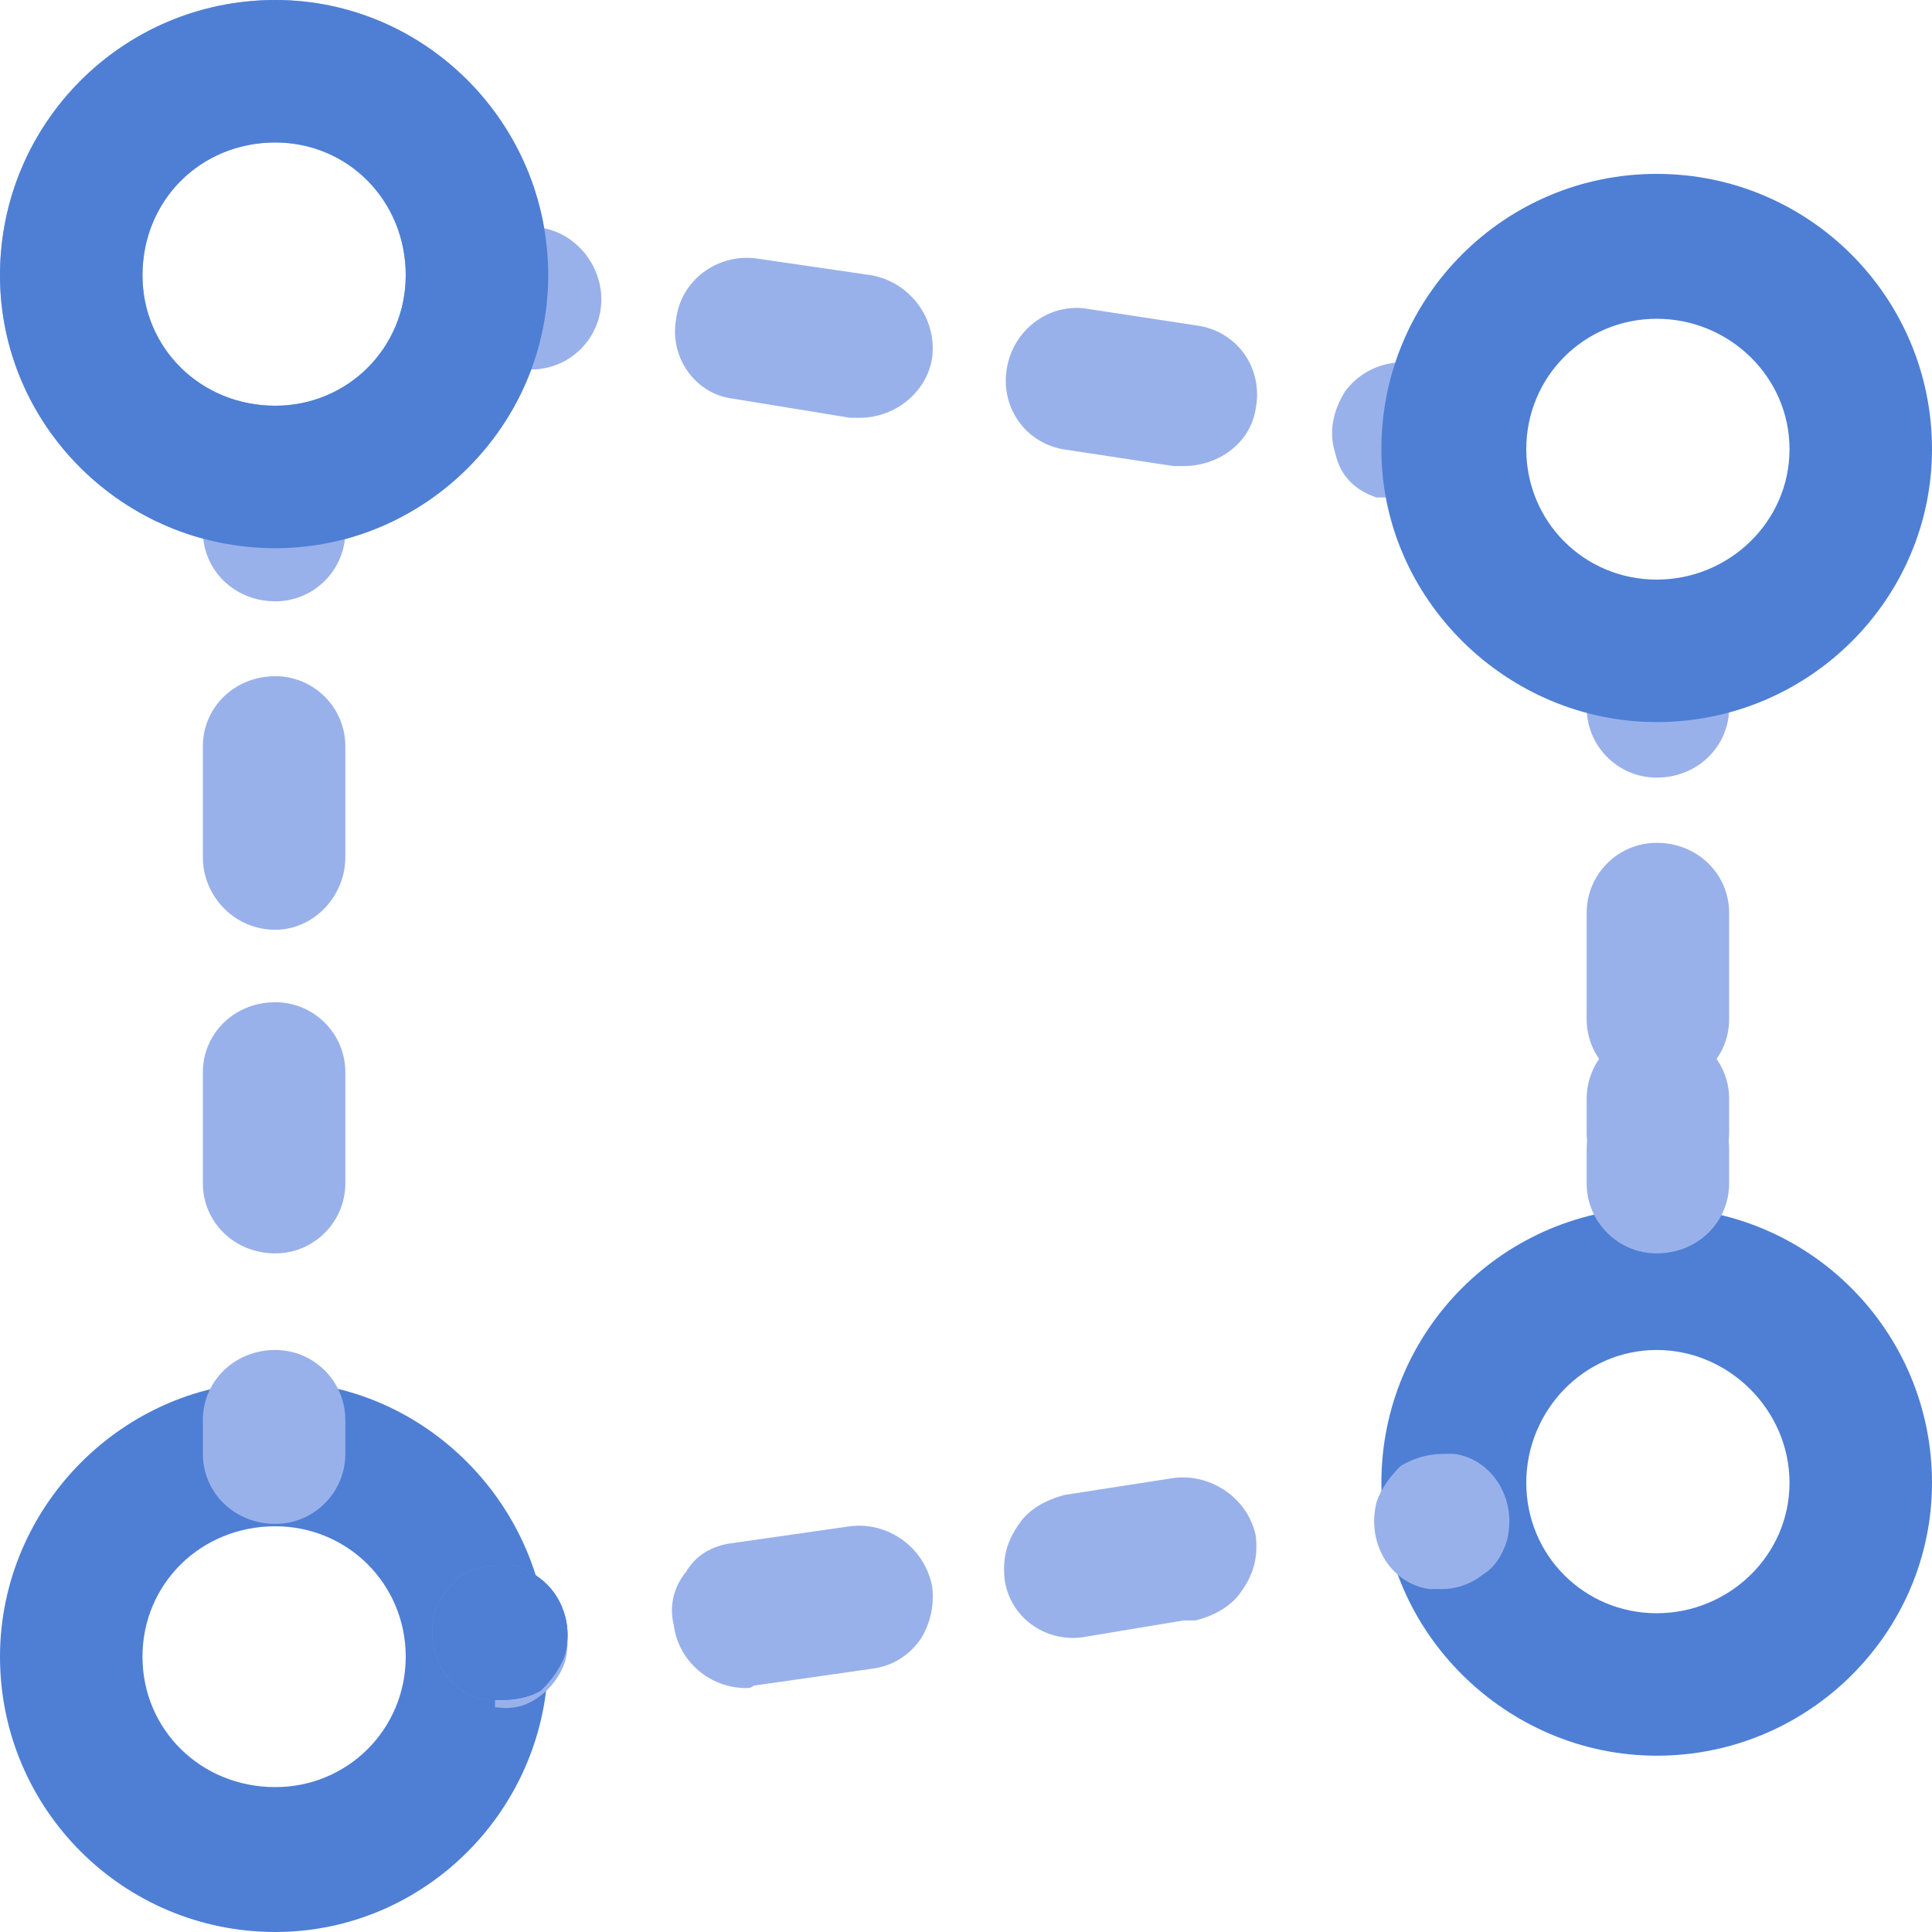
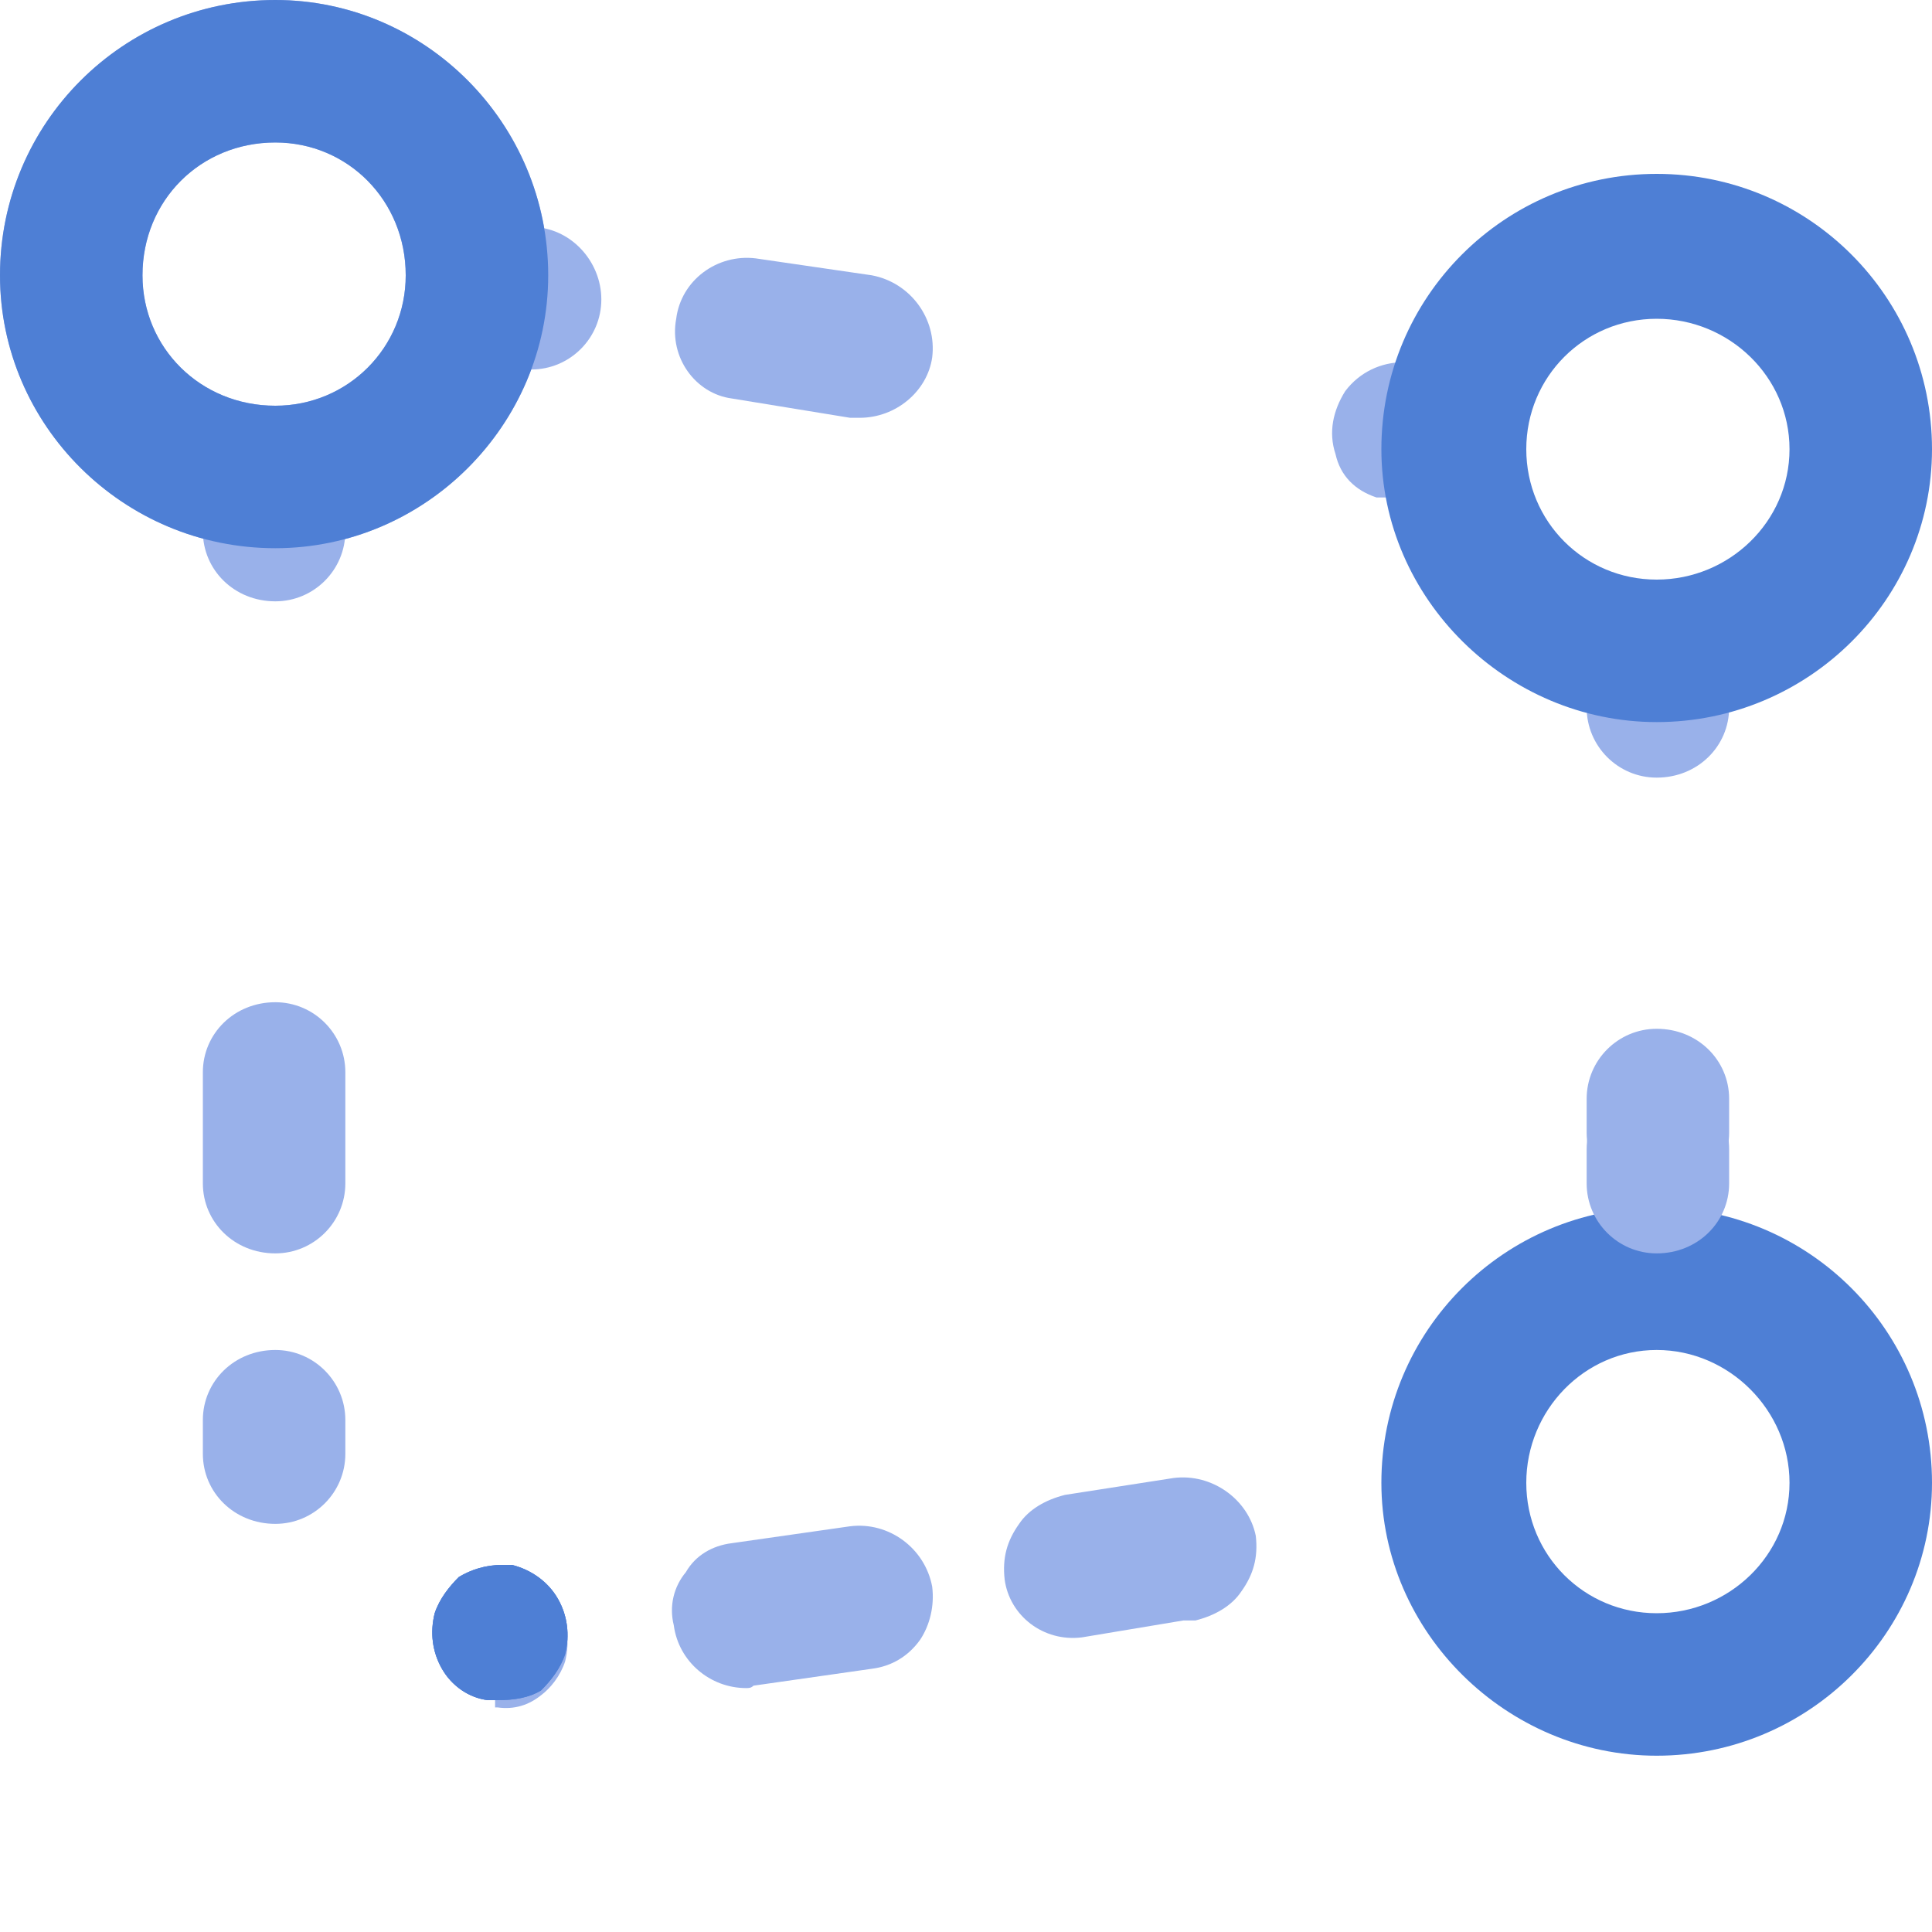
<svg xmlns="http://www.w3.org/2000/svg" width="800pt" height="800pt" viewBox="0 0 800 800" version="1.1">
  <defs />
  <path fill-rule="evenodd" fill="#99b1ea" d="M114,249 C97,249 84,236 84,220 L84,206 C84,190 97,177 114,177 C130,177 143,190 143,206 L143,220 C143,236 130,249 114,249" />
  <path fill-rule="evenodd" fill="#99b1ea" d="M220,153 L206,153 C190,153 177,140 177,124 C177,108 190,94 206,94 L220,94 C236,94 249,108 249,124 C249,140 236,153 220,153" />
  <path fill-rule="evenodd" fill="#99b1ea" d="M356,173 C355,173 354,173 352,173 L303,165 C288,163 277,148 280,132 C282,116 297,105 313,107 L361,114 C377,117 388,132 386,148 C384,162 371,173 356,173 Z" />
-   <path fill-rule="evenodd" fill="#99b1ea" d="M490,193 C489,193 488,193 486,193 L440,186 C424,183 414,168 417,152 C420,136 435,125 451,128 L497,135 C513,138 523,153 520,169 C518,183 505,193 490,193 Z" />
  <path fill-rule="evenodd" fill="#99b1ea" d="M686,322 C670,322 657,309 657,293 L657,279 C657,263 670,250 686,250 C703,250 716,263 716,279 L716,293 C716,309 703,322 686,322" />
  <path fill-rule="evenodd" fill="#99b1ea" d="M580,206 L570,206 C561,203 555,197 553,188 C550,179 552,170 557,162 C563,154 572,150 581,150 C583,150 585,150 586,151 L586,151 C594,152 601,157 605,164 C609,171 610,179 608,187 C606,193 602,198 598,202 C593,205 587,206 580,206 Z" />
-   <path fill-rule="evenodd" fill="#99b1ea" d="M686,451 C670,451 657,438 657,422 L657,378 C657,362 670,349 686,349 C703,349 716,362 716,378 L716,422 C716,438 703,451 686,451" />
  <path fill-rule="evenodd" fill="#99b1ea" d="M114,519 C97,519 84,506 84,490 L84,444 C84,428 97,415 114,415 C130,415 143,428 143,444 L143,490 C143,506 130,519 114,519" />
  <path fill-rule="evenodd" fill="#99b1ea" d="M114,227 C51,227 0,176 0,114 C0,51 51,0 114,0 C176,0 227,51 227,114 C227,176 176,227 114,227 Z M114,168 C144,168 168,144 168,114 C168,83 144,59 114,59 C83,59 59,83 59,114 C59,144 83,168 114,168" />
  <path fill-rule="evenodd" fill="#4e7fd5" d="M114,227 C51,227 0,176 0,114 C0,51 51,0 114,0 C176,0 227,51 227,114 C227,176 176,227 114,227 Z M114,168 C144,168 168,144 168,114 C168,83 144,59 114,59 C83,59 59,83 59,114 C59,144 83,168 114,168" />
-   <path fill-rule="evenodd" fill="#99b1ea" d="M114,385 C97,385 84,371 84,355 L84,309 C84,293 97,280 114,280 C130,280 143,293 143,309 L143,355 C143,371 130,385 114,385" />
  <path fill-rule="evenodd" fill="#4e7fd5" d="M686,299 C624,299 572,248 572,186 C572,123 623,72 686,72 C749,72 800,123 800,186 C800,248 749,299 686,299 Z M686,240 C716,240 741,216 741,186 C741,156 716,132 686,132 C656,132 632,156 632,186 C632,216 656,240 686,240" />
  <path fill-rule="evenodd" fill="#99b1ea" d="M686,498 C670,498 657,485 657,469 L657,455 C657,439 670,426 686,426 C703,426 716,439 716,455 L716,469 C716,485 703,498 686,498" />
  <path fill-rule="evenodd" fill="#4e7fd5" d="M686,727 C624,727 572,676 572,614 C572,551 623,500 686,500 C749,500 800,551 800,614 C800,676 749,727 686,727 M686,668 C716,668 741,644 741,614 C741,584 716,559 686,559 C656,559 632,584 632,614 C632,644 656,668 686,668" />
  <path fill-rule="evenodd" fill="#99b1ea" d="M686,519 C670,519 657,506 657,490 L657,476 C657,459 670,446 686,446 C703,446 716,459 716,476 L716,490 C716,506 703,519 686,519" />
-   <path fill-rule="evenodd" fill="#4e7fd5" d="M114,800 C51,800 0,749 0,686 C0,624 51,572 114,572 C176,572 227,624 227,686 C227,749 176,800 114,800 Z M114,740 C144,740 168,716 168,686 C168,656 144,632 114,632 C83,632 59,656 59,686 C59,716 83,740 114,740" />
  <path fill-rule="evenodd" fill="#99b1ea" d="M114,631 C97,631 84,618 84,602 L84,588 C84,572 97,559 114,559 C130,559 143,572 143,588 L143,602 C143,618 130,631 114,631" />
  <path fill-rule="evenodd" fill="#99b1ea" d="M205,704 L205,704 C204,704 203,704 202,704 L202,704 C194,703 187,698 183,691 C179,684 178,676 180,668 C182,662 186,657 190,653 C195,650 201,648 208,648 C209,648 211,648 212,648 L212,648 C220,650 227,655 231,662 C235,669 236,677 234,685 C232,691 228,696 224,700 C219,703 213,704 206,704 Z" />
  <path fill-rule="evenodd" fill="#99b1ea" d="M205,704 L205,704 C197,704 190,700 185,694 C180,687 179,679 181,671 C183,665 186,660 191,656 C196,653 202,651 208,651 C209,651 211,651 212,652 L212,652 C220,653 227,658 231,665 C235,672 236,680 234,688 C232,694 228,699 224,702 C219,706 213,708 206,707 L206,707 C206,707 205,707 205,707 Z M208,651 C208,651 207,651 207,651 L207,651 C207,651 207,651 208,651 Z" />
  <path fill-rule="evenodd" fill="#99b1ea" d="M494,671 L494,671 C493,671 492,671 490,671 L448,678 C432,680 418,669 416,654 C415,645 417,638 422,631 C426,625 433,621 441,619 L486,612 C502,610 517,621 520,636 C521,645 519,652 514,659 C510,665 503,669 495,671 C495,671 494,671 494,671 Z" />
  <path fill-rule="evenodd" fill="#99b1ea" d="M309,699 C294,699 281,688 279,673 C277,665 279,657 284,651 C288,644 295,640 303,639 L352,632 C368,630 383,641 386,657 C387,665 385,673 381,679 C376,686 369,690 361,691 L312,698 C311,699 310,699 309,699 Z" />
-   <path fill-rule="evenodd" fill="#99b1ea" d="M595,658 L595,658 C594,658 593,658 592,658 L592,658 C584,657 577,652 573,645 C569,638 568,630 570,622 C572,616 576,611 580,607 C585,604 591,602 598,602 C599,602 601,602 602,602 L602,602 C610,603 617,608 621,615 C625,622 626,630 624,638 C622,644 619,649 614,652 C609,656 603,658 597,658 L595,658 Z" />
  <path fill-rule="evenodd" fill="#4e7fd5" d="M205,704 L205,704 C203,704 202,704 202,704 L202,704 C194,703 187,698 183,691 C179,684 178,676 180,668 C182,662 186,657 190,653 C195,650 201,648 208,648 C209,648 211,648 212,648 L212,648 C220,650 227,655 231,662 C235,669 236,677 234,685 C232,691 228,696 224,700 C219,703 213,704 206,704 Z" />
  <path fill-rule="evenodd" fill="#4e7fd5" d="M205,704 L205,704 C204,704 203,704 202,704 L202,704 C194,703 187,698 183,691 C179,684 178,676 180,668 C182,662 186,657 190,653 C195,650 201,648 208,648 C209,648 211,648 212,648 L212,648 C220,650 227,655 231,662 C235,669 236,677 234,685 C232,691 228,696 224,700 C219,703 213,704 206,704 L206,704 C206,704 205,704 205,704 Z M208,651 C208,651 207,651 207,651 L207,651 C207,651 207,651 208,651 Z" />
</svg>